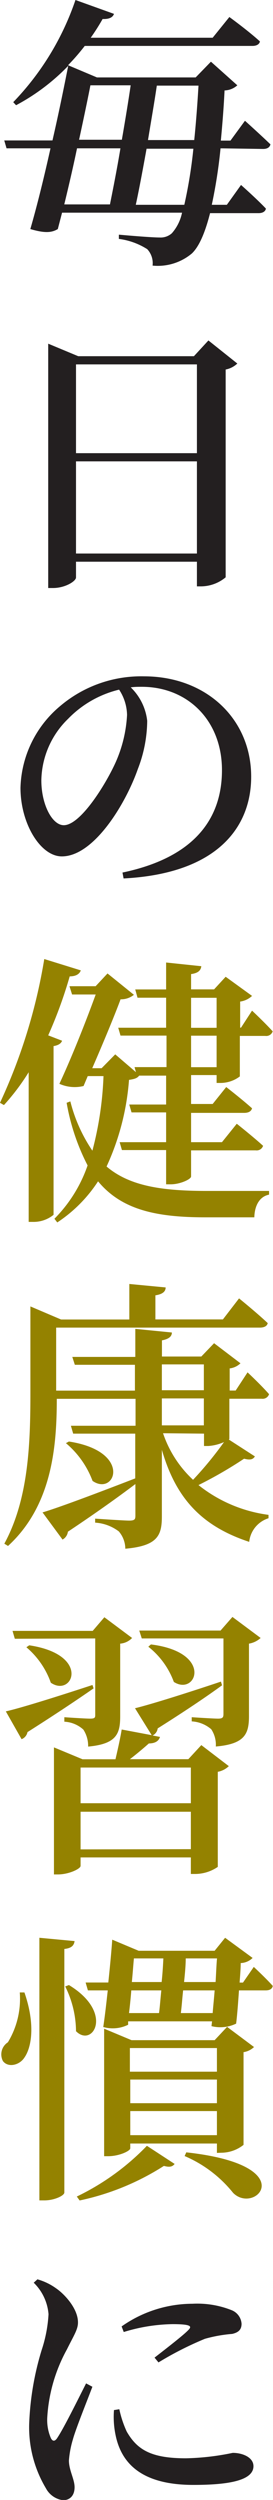
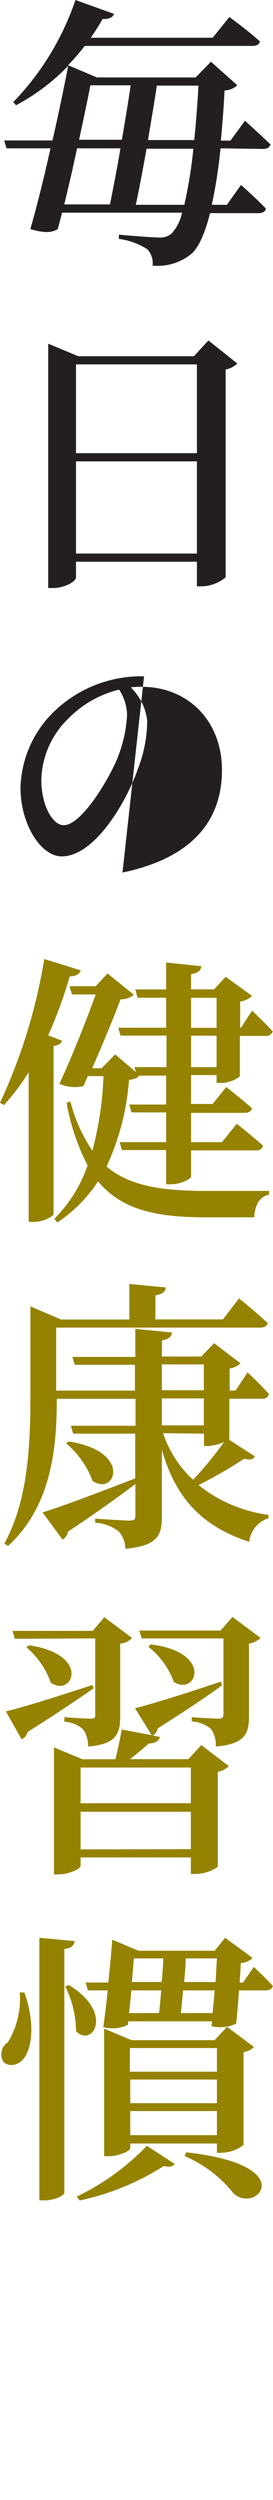
<svg xmlns="http://www.w3.org/2000/svg" viewBox="0 0 34.66 317.37">
  <defs>
    <style>.cls-1{fill:#231f20;}.cls-2{fill:#948200;}</style>
  </defs>
  <g id="レイヤー_2" data-name="レイヤー 2">
    <g id="text">
      <path class="cls-1" d="M28,18.83A64.22,64.22,0,0,1,26.89,26H28.8l1.8-2.52s2,1.77,3.16,3c-.07.4-.46.58-.93.58H26.67c-.65,2.55-1.4,4.24-2.3,5.11a6.74,6.74,0,0,1-5,1.55,2.6,2.6,0,0,0-.68-2.09,8.76,8.76,0,0,0-3.6-1.3l0-.54c1.66.15,4.25.36,5.18.36a2.12,2.12,0,0,0,1.55-.54A5.66,5.66,0,0,0,23.11,27H7.88l-.54,2.08c-.79.47-1.65.54-3.49,0,.87-3,1.77-6.69,2.56-10.25H.83l-.29-1H6.66c.83-3.6,1.51-7,2-9.47a26.4,26.4,0,0,1-6.62,5l-.36-.39A34.8,34.8,0,0,0,9.58,0l4.89,1.76c-.14.44-.61.69-1.44.65a27.43,27.43,0,0,1-1.51,2.38H27l2.12-2.63S31.5,3.89,33,5.26c-.07.39-.47.57-.94.57H10.76A28,28,0,0,1,8.64,8.28l3.67,1.55H24.84l1.94-2,3.35,3a2.51,2.51,0,0,1-1.62.65c-.11,2.3-.29,4.43-.47,6.37h1.22l1.84-2.52s2,1.8,3.24,3c-.11.4-.43.58-.94.58Zm-18.22,0c-.5,2.41-1.08,4.89-1.62,7.12h5.8c.4-2,.9-4.53,1.33-7.12Zm1.7-8c-.36,1.84-.87,4.28-1.44,6.91h5.43c.43-2.48.83-4.93,1.12-6.91ZM23.4,26a60,60,0,0,0,1.15-7.12H18.61c-.47,2.59-.94,5.14-1.37,7.12ZM19.91,10.87c-.29,2-.72,4.46-1.12,6.91h5.87q.32-3.14.54-6.91Z" />
      <path class="cls-1" d="M30.13,46.15a2.93,2.93,0,0,1-1.48.76V73.29a4.94,4.94,0,0,1-3.09,1.15H25V71.31H9.65v2c0,.47-1.37,1.34-2.92,1.34H6.12V43.63l3.81,1.59H24.62l1.84-2Zm-20.48.11V57.53H25V46.26ZM25,70.27V58.57H9.65v11.7Z" />
-       <path class="cls-1" d="M15.55,110.77c8.93-1.87,12.63-6.66,12.63-13S23.79,87.19,18,87.19c-.47,0-.93,0-1.4.07a7,7,0,0,1,2.09,4.25,17.28,17.28,0,0,1-1.19,6.12c-1.55,4.43-5.58,11.09-9.65,11.09-2.7,0-5.25-4.14-5.25-8.71A14,14,0,0,1,7.63,89.64a15.89,15.89,0,0,1,10.66-3.78c7.84,0,13.6,5.36,13.6,12.74,0,6.45-4.35,12.31-16.2,12.92Zm-.43-23.22a13.39,13.39,0,0,0-6.48,3.71,11.13,11.13,0,0,0-3.39,7.81c0,3.06,1.37,5.69,2.85,5.69,2.12,0,5.33-5.19,6.59-8a17,17,0,0,0,1.44-6A6.05,6.05,0,0,0,15.12,87.55Z" />
+       <path class="cls-1" d="M15.55,110.77c8.93-1.87,12.63-6.66,12.63-13S23.79,87.19,18,87.19c-.47,0-.93,0-1.4.07a7,7,0,0,1,2.09,4.25,17.28,17.28,0,0,1-1.19,6.12c-1.55,4.43-5.58,11.09-9.65,11.09-2.7,0-5.25-4.14-5.25-8.71A14,14,0,0,1,7.63,89.64a15.89,15.89,0,0,1,10.66-3.78Zm-.43-23.22a13.39,13.39,0,0,0-6.48,3.71,11.13,11.13,0,0,0-3.39,7.81c0,3.06,1.37,5.69,2.85,5.69,2.12,0,5.33-5.19,6.59-8a17,17,0,0,0,1.44-6A6.05,6.05,0,0,0,15.12,87.55Z" />
      <path class="cls-2" d="M7.88,132.12c-.11.32-.43.58-1.08.68v21.42a4,4,0,0,1-2.59.9H3.64v-19A28.12,28.12,0,0,1,.5,140.29L0,140a70.14,70.14,0,0,0,5.62-18.25l4.64,1.44c-.15.43-.58.76-1.41.76a57,57,0,0,1-2.73,7.49Zm19.62,5.36v-1H24.26v3.67H27L28.72,138s2,1.55,3.28,2.7c-.11.4-.47.58-1,.58H24.26V145h3.92l1.88-2.34s2.08,1.65,3.34,2.8a.85.85,0,0,1-.93.58H24.26v3.31c0,.36-1.4,1-2.59,1h-.58v-4.35H15.48l-.29-1h5.9v-3.78H16.7l-.29-1h4.68v-3.67H17.67c-.25.32-.54.43-1.29.54a31.94,31.94,0,0,1-2.85,11c2.92,2.48,7,3.1,12.78,3.1,1.8,0,5.83,0,7.85,0v.47c-1.26.25-1.84,1.47-1.87,2.88H26.06c-6.33,0-10.65-1-13.61-4.57a18,18,0,0,1-5.18,5.22l-.36-.47a17.87,17.87,0,0,0,4.21-6.77A27.56,27.56,0,0,1,8.46,140l.47-.18a19.75,19.75,0,0,0,2.8,6.26,43.14,43.14,0,0,0,1.41-9.47h-2l-.53,1.26a4.76,4.76,0,0,1-3.07-.28c1.66-3.57,3.46-8.17,4.61-11.34h-3l-.33-1.05h3.32l1.51-1.62L17,126.29a2.56,2.56,0,0,1-1.69.57c-.79,2.13-2.27,5.69-3.6,8.75h1.19l1.73-1.76,2.63,2.26-.18-.64h4.06v-4H15.3l-.29-1h6.08v-3.81H17.46l-.29-1.05h3.92v-3.42l4.47.47c-.07.51-.36.87-1.3,1v1.94h2.92L28.65,124,32,126.43a2.76,2.76,0,0,1-1.51.72v3.31h.11L32,128.3s1.65,1.55,2.62,2.63a.85.85,0,0,1-.93.58H30.45v5.14a4.07,4.07,0,0,1-2.48.83Zm-3.24-7H27.5v-3.81H24.26Zm3.24,5v-4H24.26v4Z" />
      <path class="cls-2" d="M32.36,184.89c-.22.36-.54.51-1.37.29a53.07,53.07,0,0,1-5.79,3.35,18,18,0,0,0,8.89,3.78v.43a3.53,3.53,0,0,0-2.45,3c-6.05-2-9.32-5.54-11.09-11.69v8.49c0,2.41-.57,3.71-4.64,4.07a3.41,3.41,0,0,0-.83-2.2,5.53,5.53,0,0,0-3-1.11v-.51s3.6.25,4.32.25.79-.18.79-.64v-4c-2,1.51-4.79,3.53-8.57,6.05a1.33,1.33,0,0,1-.68,1L5.4,192c2.05-.61,6.84-2.41,11.77-4.32V182H9.29L9,181h8.21v-3.42h-10c0,6-.58,13.53-6.19,18.68l-.47-.29c3.09-5.68,3.31-12.77,3.31-19.22V165.85l3.89,1.66h8.67V163l4.61.44c0,.5-.36.86-1.3,1v3.06h8.57l2.05-2.67s2.27,1.84,3.64,3.14c-.08.39-.47.57-1,.57H7.13v8h10v-3.28H9.5l-.32-1h8V168.7l4.64.46c0,.51-.39.83-1.26,1v2.05h5l1.62-1.69,3.35,2.55a2.36,2.36,0,0,1-1.37.65v2.81h.76l1.51-2.31s1.73,1.62,2.73,2.77a.85.85,0,0,1-.93.58H29.12v5.08s0,.07-.07.1ZM8.75,183c8.13,1.26,5.86,7,3,5a11.53,11.53,0,0,0-3.38-4.79Zm11.8-6.51h5.33v-3.28H20.55Zm0,4.46h5.33v-3.42H20.55Zm.15,1a14.28,14.28,0,0,0,3.81,5.91,45.41,45.41,0,0,0,3.93-4.79,5.82,5.82,0,0,1-2,.5h-.54V182Z" />
      <path class="cls-2" d="M11.88,214.34c-1.87,1.3-4.64,3.17-8.39,5.55a1.22,1.22,0,0,1-.75.9l-2-3.53c1.9-.43,6.4-1.84,11-3.35Zm-10-6.3-.29-1H11.77l1.48-1.73,3.52,2.63a2.33,2.33,0,0,1-1.51.72v9.22c0,2.23-.47,3.52-4.07,3.85a3.8,3.8,0,0,0-.61-2.16,3.88,3.88,0,0,0-2.41-1V218s2.59.18,3.28.18.64-.18.64-.65V208Zm1.83.83c7.89,1.19,5.51,6.66,2.74,4.75a10.45,10.45,0,0,0-3.1-4.5Zm21.85,12.67,3.49,2.67a2.69,2.69,0,0,1-1.4.72V237a5.09,5.09,0,0,1-2.84.9h-.58V235.8h-14v1.08c0,.36-1.48,1.08-2.88,1.08h-.5V221.83l3.63,1.51h4.18c.25-1.08.61-2.66.79-3.78l3.81.72-2.12-3.42c1.91-.46,6.41-1.87,10.91-3.38l.14.47c-1.76,1.29-4.46,3.13-8.17,5.47a1.16,1.16,0,0,1-.65.9l.94.18c-.15.54-.65.83-1.41.83-.64.57-1.62,1.4-2.41,2h7.42Zm-15.33,2.85v4.53h14v-4.53Zm14,10.36V230h-14v4.78Zm8.86-26.81a2.89,2.89,0,0,1-1.48.72v9.18c0,2.26-.5,3.56-4.21,3.88a3.57,3.57,0,0,0-.58-2.19,4.12,4.12,0,0,0-2.48-1V218s2.7.18,3.35.18.68-.22.68-.65V208H18l-.32-1H28l1.51-1.73Zm-13.93.82c8,1,5.75,6.59,2.91,4.76a10.14,10.14,0,0,0-3.24-4.47Z" />
      <path class="cls-2" d="M3.1,252.94c1.33,3.81,1,6.83,0,8.27-.65,1-2.09,1.3-2.73.44A1.83,1.83,0,0,1,1,259.27a10.64,10.64,0,0,0,1.51-6.33Zm6.37-6.52c-.08.54-.36.9-1.3,1v30.92c0,.4-1.29,1-2.52,1H5V246ZM8.75,252c5.79,3.52,3,8,.9,5.86a12.93,12.93,0,0,0-1.37-5.68Zm1,26.85a30.92,30.92,0,0,0,8.9-6.44l3.52,2.3c-.25.32-.57.47-1.36.25a32.1,32.1,0,0,1-10.7,4.39ZM32.22,249.7s1.51,1.4,2.41,2.41c-.07.39-.4.57-.9.57H30.34c-.1,1.44-.21,3-.36,4.22a4.64,4.64,0,0,1-3.13.32l.07-.61H16.27l0,.43a4.4,4.4,0,0,1-3.16.29c.21-1.41.39-3,.57-4.65H11.16l-.29-1h2.88c.22-2.09.4-4,.5-5.44l3.35,1.41h9.65L28.58,246l3.49,2.56a2.24,2.24,0,0,1-1.51.65c0,.68-.07,1.54-.14,2.48h.43Zm-4.68,23.61v-1.19h-11v.61c0,.33-1.41,1-2.81,1h-.51V257.54L16.7,259H27.25l1.58-1.69,3.42,2.56a2.43,2.43,0,0,1-1.33.65v11.77a4.58,4.58,0,0,1-2.81,1ZM16.67,252.68c-.08,1-.18,2-.29,2.88h3.81c.11-.82.18-1.83.29-2.88ZM16.49,260v3H27.54v-3Zm11.05,4h-11v3H27.54Zm0,7.06V268h-11v3.06ZM17,248.62c-.08.86-.15,1.9-.26,3h3.78c.11-1,.18-2.12.22-3Zm10,6.94c.07-.93.18-1.9.25-2.88h-4c-.11,1-.18,2.06-.29,2.88Zm-3.42-6.94c0,.93-.11,2-.21,3h4c.07-1.08.1-2.12.18-3Zm.07,24.62c14.8,1.62,8.75,8,5.94,5.14a15.87,15.87,0,0,0-6.15-4.67Z" />
-       <path class="cls-1" d="M11.73,303c-.72,1.91-2.12,5.37-2.48,6.7a12.55,12.55,0,0,0-.5,2.66c0,1.23.72,2.38.72,3.39s-.54,1.65-1.48,1.65a2.88,2.88,0,0,1-2.16-1.51,15.08,15.08,0,0,1-2.12-8.35,36.56,36.56,0,0,1,1.58-9.21,17.51,17.51,0,0,0,.87-4.54,6.29,6.29,0,0,0-1.88-4l.47-.43a7.51,7.51,0,0,1,2.38,1.15c1,.68,2.77,2.52,2.77,4.32,0,.9-.51,1.62-1.4,3.42A20.39,20.39,0,0,0,6,306.9a5.8,5.8,0,0,0,.43,2.55c.22.51.54.54.87,0,.86-1.3,2.73-5.11,3.63-6.88Zm3.42,2.85a13.52,13.52,0,0,0,.94,2.84c1.33,2.31,3.1,3.39,7.52,3.39a31.9,31.9,0,0,0,5.94-.69c1.26,0,2.63.58,2.63,1.69,0,1.91-3.49,2.38-7.63,2.38-6.26,0-9.14-2.48-9.9-6.44a11.26,11.26,0,0,1-.18-3.06Zm.29-10.51a15.66,15.66,0,0,1,9-2.88,11.76,11.76,0,0,1,5,.83A2,2,0,0,1,30.67,295c0,.75-.4,1.11-1.19,1.29a18.05,18.05,0,0,0-3.46.62,41.94,41.94,0,0,0-5.9,3l-.5-.61c1.58-1.23,3.67-2.85,4.28-3.49.43-.44.54-.76-2-.76a22,22,0,0,0-6.19,1Z" />
    </g>
  </g>
</svg>